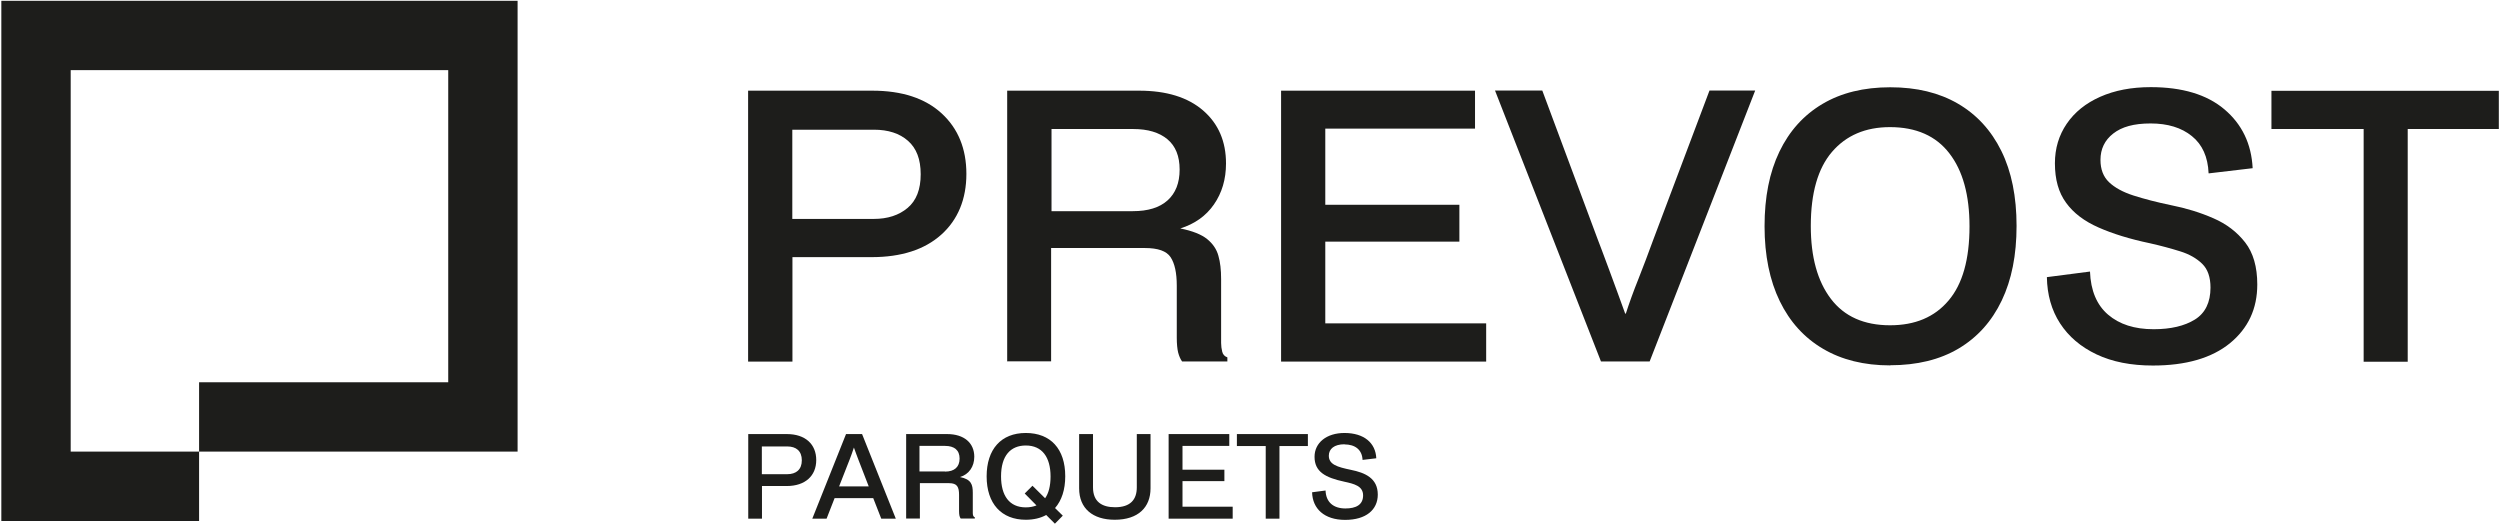
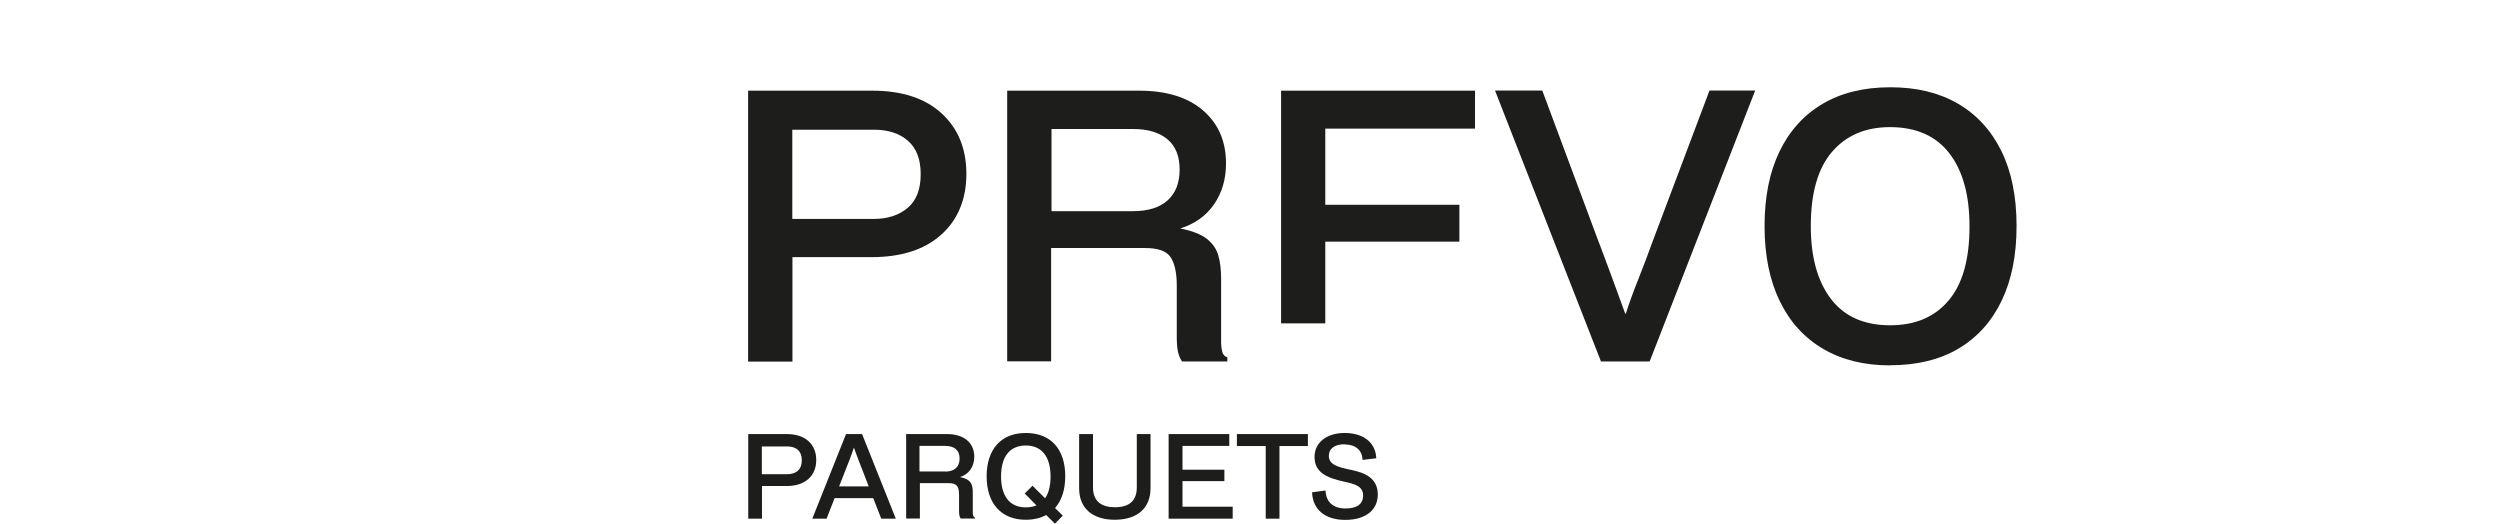
<svg xmlns="http://www.w3.org/2000/svg" width="1001" height="210" viewBox="0 0 1001 210" fill="none">
  <g clip-path="url(#clip0_387_5471)">
    <path d="M299.542 173.802H315.061C322.467 173.802 326.824 177.886 326.824 184.203C326.824 190.52 322.413 194.604 315.007 194.604H305.096V207.673H299.596V173.802H299.542ZM305.042 178.703V189.866H315.225C318.71 189.866 321.051 188.069 321.051 184.312C321.051 180.555 318.764 178.758 315.225 178.758H305.042V178.703Z" fill="#1D1D1B" />
    <path d="M338.749 173.802H345.174L358.679 207.673H352.852L349.64 199.45H334.175L330.962 207.673H325.244L338.749 173.802ZM336.026 194.767H347.843L343.65 183.931C343.051 182.46 342.561 180.936 341.907 179.193C341.308 180.936 340.818 182.46 340.219 183.931L335.972 194.767H336.026Z" fill="#1D1D1B" />
    <path d="M362.713 173.801H379.213C386.074 173.801 390.103 177.395 390.103 182.895C390.103 186.815 387.98 189.919 384.386 191.008C388.905 191.934 389.504 194.003 389.504 197.325V205.33C389.504 206.092 389.613 206.909 390.321 207.127V207.617H384.658C384.222 207.018 384.005 206.201 384.005 204.622V198.142C384.005 194.983 383.242 193.459 380.029 193.459H368.322V207.617H362.822V173.746L362.713 173.801ZM378.396 188.83C382.153 188.83 384.222 186.979 384.222 183.603C384.222 180.226 382.099 178.538 378.396 178.538H368.158V188.776H378.341L378.396 188.83Z" fill="#1D1D1B" />
    <path d="M395.049 190.737C395.049 179.901 400.821 173.366 410.732 173.366C420.642 173.366 426.523 179.737 426.523 190.683C426.523 196.074 425.108 200.375 422.439 203.425L425.543 206.474L422.385 209.687L418.9 206.202C416.613 207.455 413.89 208.108 410.732 208.108C400.984 208.108 395.049 201.682 395.049 190.737ZM414.979 202.336L410.296 197.598L413.4 194.494L418.464 199.504C419.88 197.489 420.642 194.549 420.642 190.791C420.642 183.059 417.266 178.376 410.732 178.376C404.578 178.376 400.821 182.514 400.821 190.737C400.821 198.47 404.143 203.153 410.732 203.153C412.311 203.153 413.727 202.88 414.979 202.39V202.336Z" fill="#1D1D1B" />
    <path d="M432.138 173.802H437.638V195.148C437.638 200.866 441.178 203.099 446.46 203.099C452.613 203.099 455.173 200.049 455.173 195.148V173.802H460.673V195.529C460.673 203.099 455.772 208.108 446.351 208.108C437.529 208.108 432.084 203.589 432.084 195.529V173.802H432.138Z" fill="#1D1D1B" />
    <path d="M467.972 173.802H492.205V178.54H473.472V188.069H490.244V192.643H473.472V202.881H493.566V207.673H467.918V173.802H467.972Z" fill="#1D1D1B" />
    <path d="M506.741 178.594H495.251V173.802H523.676V178.594H512.295V207.673H506.795V178.594H506.741Z" fill="#1D1D1B" />
    <path d="M538.323 177.886C534.239 177.886 532.061 179.737 532.061 182.46C532.061 186 535.437 186.98 540.883 188.123C546.546 189.267 551.665 191.445 551.665 198.034C551.665 204.133 546.927 208.162 538.596 208.162C530.264 208.162 525.527 203.697 525.363 197.108L530.754 196.4C530.918 201.138 533.967 203.588 538.705 203.588C542.952 203.588 545.784 202.118 545.784 198.361C545.784 194.603 542.244 193.732 538.215 192.861C530.645 191.227 526.343 188.886 526.343 182.896C526.343 177.287 531.135 173.366 538.323 173.366C546.165 173.366 550.793 177.341 551.066 183.495L545.566 184.148C545.402 180.064 542.571 177.94 538.323 177.94V177.886Z" fill="#1D1D1B" />
-     <path d="M79.712 208.599H0.535V0.311H207.244V180.828H79.712V153.056H179.472V28.083H28.307V180.828H79.712V208.599Z" fill="#1D1D1B" />
    <path d="M299.542 144.778V36.305H349.259C361.184 36.305 370.442 39.355 377.031 45.399C383.62 51.443 386.941 59.557 386.941 69.631C386.941 79.705 383.565 87.982 376.867 93.972C370.169 99.962 360.858 102.957 348.987 102.957H317.294V144.778H299.596H299.542ZM349.858 51.933H317.24V87.656H349.858C355.412 87.656 359.932 86.185 363.417 83.245C366.902 80.304 368.645 75.839 368.645 69.794C368.645 63.75 366.956 59.394 363.58 56.399C360.204 53.404 355.63 51.933 349.912 51.933H349.858Z" fill="#1D1D1B" />
    <path d="M403.276 144.778V36.305H456.097C467.096 36.305 475.646 38.973 481.745 44.255C487.844 49.537 490.893 56.617 490.893 65.438C490.893 71.809 489.259 77.255 486.047 81.883C482.834 86.512 478.314 89.67 472.596 91.467C477.443 92.448 481.037 93.863 483.324 95.715C485.611 97.566 487.136 99.799 487.844 102.413C488.606 105.026 488.933 108.13 488.933 111.724V137.318C488.933 138.516 489.096 139.659 489.368 140.803C489.64 141.946 490.348 142.709 491.438 143.09V144.724H473.304C472.596 143.743 472.106 142.545 471.725 141.13C471.398 139.768 471.18 137.754 471.18 135.194V114.338C471.18 109.274 470.364 105.517 468.73 103.012C467.096 100.507 463.666 99.309 458.384 99.309H420.865V144.669H403.167L403.276 144.778ZM420.974 84.552H453.592C459.636 84.552 464.265 83.136 467.478 80.25C470.69 77.364 472.324 73.279 472.324 67.889C472.324 62.498 470.69 58.468 467.423 55.745C464.156 53.023 459.582 51.661 453.755 51.661H421.028V84.552H420.974Z" fill="#1D1D1B" />
-     <path d="M512.947 144.778V36.305H590.599V51.498H530.645V81.992H584.337V96.749H530.645V129.476H595.064V144.778H512.947Z" fill="#1D1D1B" />
+     <path d="M512.947 144.778V36.305H590.599V51.498H530.645V81.992H584.337V96.749H530.645V129.476H595.064H512.947Z" fill="#1D1D1B" />
    <path d="M617.555 36.306L639.718 95.825C639.935 96.315 640.425 97.731 641.297 99.963C642.114 102.251 643.148 104.973 644.346 108.132C645.544 111.29 646.688 114.448 647.831 117.607C648.975 120.711 649.955 123.379 650.717 125.557H650.99C652.351 121.31 654.039 116.626 656.054 111.617C658.014 106.607 660.029 101.379 661.989 95.934L684.479 36.252H702.776L660.519 144.725H641.024L598.604 36.252H617.5L617.555 36.306Z" fill="#1D1D1B" />
    <path d="M756.79 146.303C746.389 146.303 737.404 144.07 729.944 139.659C722.429 135.249 716.657 128.878 712.627 120.6C708.598 112.323 706.528 102.304 706.528 90.596C706.528 78.888 708.489 69.032 712.464 60.755C716.439 52.478 722.157 46.107 729.671 41.642C737.186 37.176 746.226 34.944 756.844 34.944C767.463 34.944 776.393 37.122 783.908 41.478C791.423 45.835 797.249 52.151 801.333 60.428C805.417 68.706 807.432 78.725 807.432 90.433C807.432 102.14 805.472 111.997 801.497 120.328C797.522 128.66 791.749 135.085 784.235 139.551C776.72 144.016 767.572 146.248 756.844 146.248L756.79 146.303ZM756.79 130.239C766.809 130.239 774.596 126.972 780.205 120.328C785.814 113.739 788.591 103.829 788.591 90.651C788.591 78.126 785.923 68.379 780.532 61.409C775.195 54.438 767.245 50.899 756.735 50.899C746.933 50.899 739.201 54.221 733.538 60.81C727.874 67.399 725.043 77.309 725.043 90.487C725.043 102.903 727.711 112.596 733.102 119.675C738.439 126.699 746.335 130.239 756.79 130.239Z" fill="#1D1D1B" />
-     <path d="M884.32 69.36C884.048 62.826 881.816 57.87 877.623 54.494C873.484 51.118 867.93 49.43 861.123 49.43C854.316 49.43 849.579 50.791 846.148 53.459C842.717 56.128 841.029 59.667 841.029 64.024C841.029 67.781 842.173 70.776 844.46 72.954C846.747 75.132 850.014 76.929 854.262 78.291C858.509 79.652 863.519 80.959 869.291 82.157C875.335 83.355 880.999 85.097 886.226 87.385C891.508 89.672 895.701 92.884 898.969 97.077C902.182 101.216 903.815 106.825 903.815 113.904C903.815 123.651 900.167 131.438 892.87 137.428C885.573 143.364 875.281 146.359 861.994 146.359C853.281 146.359 845.767 144.888 839.45 141.893C833.133 138.898 828.287 134.76 824.856 129.478C821.426 124.196 819.683 117.988 819.574 110.963L836.836 108.731C837.109 116.354 839.559 122.126 844.079 125.993C848.598 129.859 854.643 131.819 862.321 131.819C869.182 131.819 874.682 130.512 878.821 127.953C882.959 125.394 885.083 121.092 885.083 115.156C885.083 111.018 883.994 107.805 881.761 105.627C879.528 103.449 876.588 101.76 872.885 100.617C869.237 99.473 865.207 98.384 860.851 97.404C852.791 95.716 845.93 93.592 840.267 91.087C834.549 88.582 830.193 85.261 827.252 81.177C824.257 77.093 822.787 71.865 822.787 65.385C822.787 59.449 824.366 54.167 827.525 49.539C830.683 44.91 835.148 41.316 840.92 38.757C846.692 36.197 853.39 34.891 861.177 34.891C873.756 34.891 883.613 37.831 890.637 43.767C897.662 49.702 901.474 57.544 901.964 67.345L884.429 69.415L884.32 69.36Z" fill="#1D1D1B" />
-     <path d="M946.405 144.779V51.663H909.485V36.361H1000.53V51.663H964.049V144.834H946.351L946.405 144.779Z" fill="#1D1D1B" />
  </g>
  <defs>
    <clipPath id="clip0_387_5471">
      <rect width="1000" height="209.377" fill="white" transform="translate(0.521 0.311)" />
    </clipPath>
  </defs>
</svg>